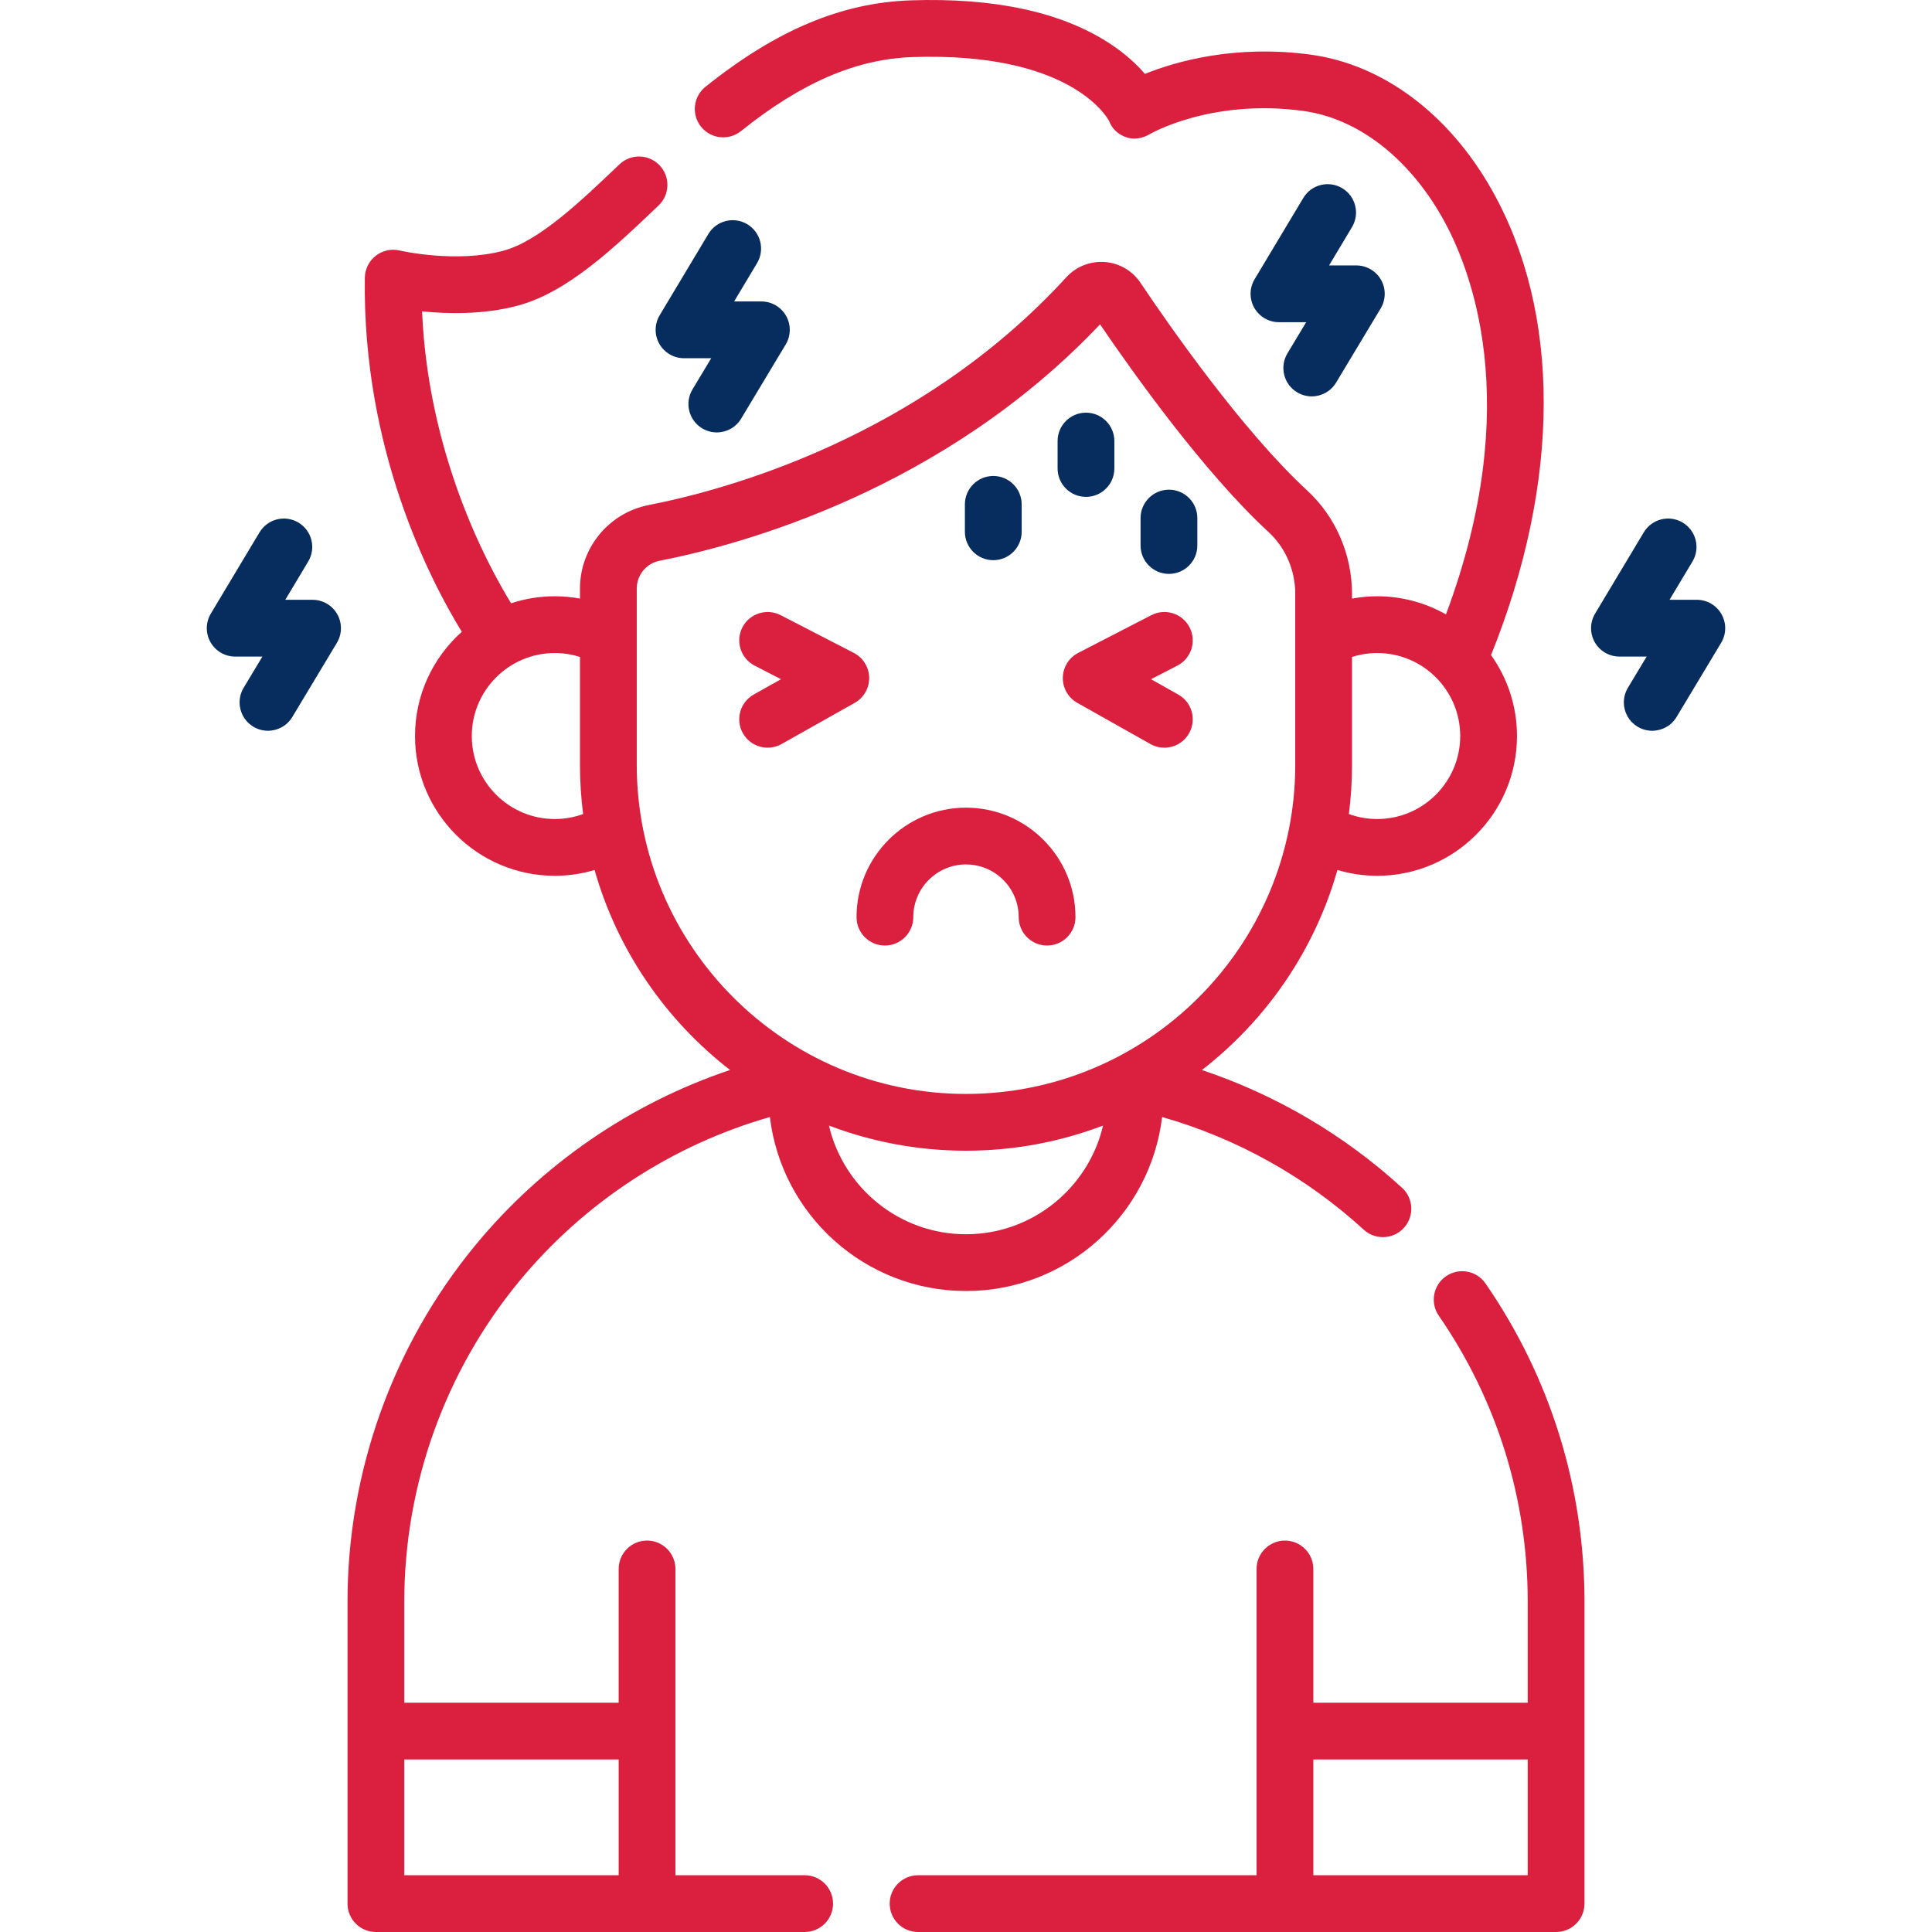
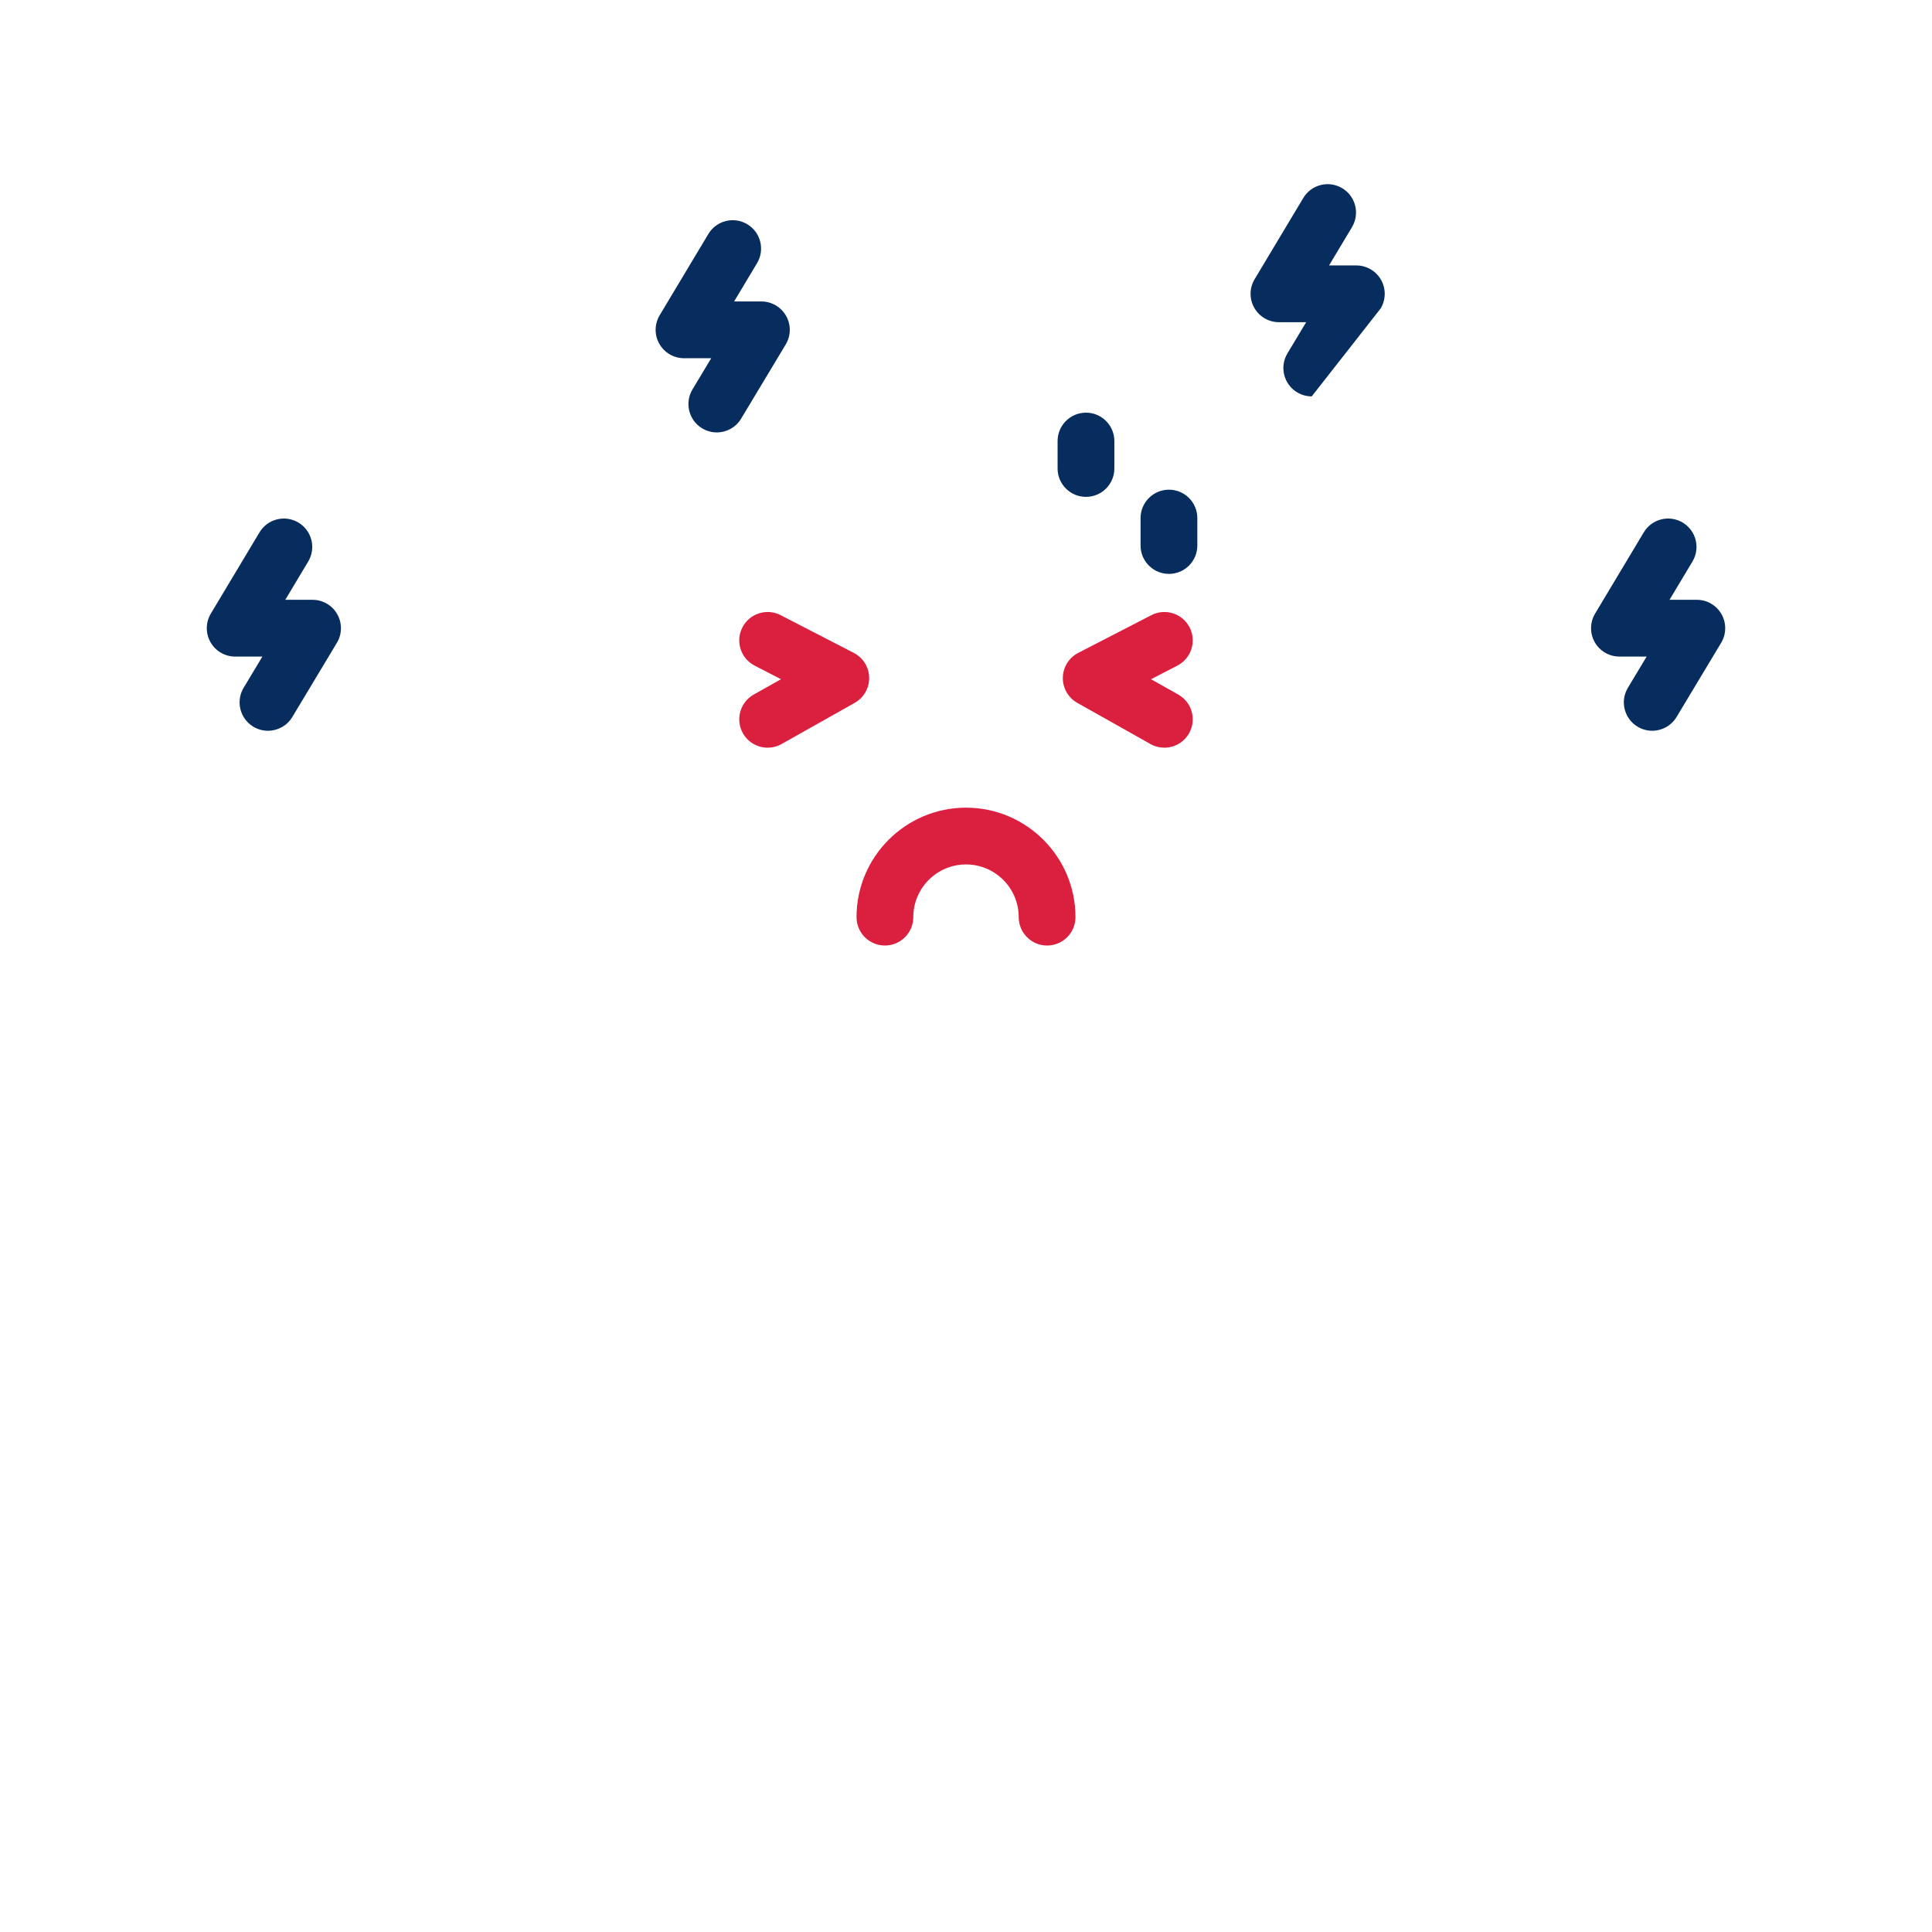
<svg xmlns="http://www.w3.org/2000/svg" width="512" height="512" viewBox="0 0 512 512" fill="none">
  <g clip-path="url(#clip0)">
-     <path d="M213.246 496.957H178.997V458.757V415.791C178.997 411.636 175.629 408.269 171.475 408.269C167.321 408.269 163.953 411.636 163.953 415.791V451.236H107.14V424.437C107.14 393.599 117.901 363.52 137.442 339.741C154.717 318.718 178.101 303.43 204.027 296.027C207.129 321.958 229.246 342.132 256 342.132C282.754 342.132 304.871 321.957 307.973 296.025C327.767 301.665 346.092 311.876 361.414 325.884C362.857 327.203 364.674 327.854 366.487 327.854C368.525 327.854 370.556 327.03 372.04 325.407C374.843 322.342 374.63 317.584 371.564 314.781C356.19 300.724 338.087 290.117 318.52 283.562C335.59 270.342 348.384 251.855 354.431 230.555C357.834 231.567 361.382 232.095 364.978 232.095C385.401 232.095 402.016 215.479 402.016 195.056C402.016 187.064 399.463 179.662 395.142 173.604C413.69 127.557 413.776 82.762 395.235 50.125C383.827 30.045 366.361 17.051 347.315 14.478C327.302 11.773 311.662 16.264 303.415 19.584C301.275 17.095 298.211 14.2 293.925 11.421C281.195 3.166 263.514 -0.652 241.395 0.091C222.996 0.705 205.695 7.988 186.95 23.009C183.708 25.606 183.186 30.341 185.784 33.582C188.381 36.823 193.115 37.344 196.357 34.747C212.439 21.86 226.91 15.625 241.897 15.125C283.314 13.74 293.249 30.798 293.924 32.066C294.698 34.129 296.281 35.592 298.364 36.339C300.476 37.093 302.751 36.702 304.681 35.557C304.841 35.462 320.95 26.093 345.301 29.384C359.654 31.323 373.087 41.591 382.155 57.554C389.688 70.814 404.156 106.742 383.195 162.826C377.811 159.771 371.597 158.016 364.977 158.016C362.732 158.016 360.496 158.229 358.299 158.632V157.401C358.299 146.941 353.963 136.942 346.402 129.967C329.239 114.135 309.798 86.211 302.238 74.942C300.087 71.735 296.646 69.729 292.798 69.438C288.923 69.16 285.198 70.625 282.568 73.498C243.592 116.067 192.192 129.883 171.902 133.846C161.355 135.907 153.699 145.213 153.699 155.973V158.633C151.501 158.23 149.266 158.017 147.021 158.017C142.978 158.017 139.088 158.677 135.443 159.88C128.673 148.821 113.47 120.051 111.852 82.512C118.661 83.205 128.22 83.419 137.289 80.973C150.437 77.428 162.691 65.743 174.54 54.443C177.546 51.576 177.659 46.816 174.793 43.809C171.926 40.802 167.166 40.69 164.159 43.556C153.671 53.558 142.826 63.9 133.373 66.45C120.876 69.82 106.086 66.427 105.949 66.395C103.727 65.865 101.389 66.373 99.589 67.776C97.788 69.176 96.72 71.32 96.687 73.601C96.018 119.089 113.97 153.738 122.384 167.431C114.781 174.219 109.983 184.085 109.983 195.055C109.983 215.478 126.598 232.094 147.021 232.094C150.618 232.094 154.165 231.566 157.568 230.554C163.615 251.852 176.407 270.338 193.474 283.557C167.194 292.382 143.594 308.556 125.818 330.189C104.072 356.653 92.095 390.124 92.095 424.436V504.478C92.095 508.633 95.463 512 99.617 512H213.245C217.399 512 220.767 508.633 220.767 504.478C220.767 500.323 217.4 496.957 213.246 496.957ZM358.299 202.648V174.1C360.449 173.416 362.705 173.06 364.977 173.06C377.105 173.06 386.972 182.927 386.972 195.055C386.972 207.184 377.105 217.051 364.977 217.051C362.397 217.051 359.859 216.597 357.466 215.726C358.016 211.443 358.299 207.078 358.299 202.648ZM147.022 217.051C134.894 217.051 125.027 207.184 125.027 195.055C125.027 182.927 134.894 173.06 147.022 173.06C149.294 173.06 151.55 173.417 153.7 174.1V202.648C153.7 207.078 153.984 211.443 154.533 215.726C152.14 216.598 149.602 217.051 147.022 217.051ZM256 327.089C238.35 327.089 223.533 314.768 219.673 298.278C230.968 302.583 243.212 304.949 256 304.949C268.788 304.949 281.032 302.584 292.326 298.279C288.466 314.768 273.65 327.089 256 327.089ZM168.744 202.648V155.973C168.744 152.391 171.285 149.295 174.788 148.61C196.173 144.432 249.815 130.021 291.524 85.955C300.362 98.949 319.116 125.262 336.203 141.024C340.686 145.159 343.257 151.128 343.257 157.401V202.647C343.257 250.761 304.114 289.903 256 289.903C207.886 289.903 168.744 250.762 168.744 202.648ZM163.953 496.957H107.14V466.279H163.954V496.957H163.953Z" fill="#DB1F3F" />
-     <path d="M383.214 338.216C379.795 340.576 378.938 345.261 381.298 348.68C396.712 371.004 404.86 397.2 404.86 424.438V451.237H348.046V415.792C348.046 411.637 344.678 408.27 340.524 408.27C336.37 408.27 333.002 411.637 333.002 415.792V458.758V496.958H243.302C239.148 496.958 235.78 500.325 235.78 504.48C235.78 508.635 239.148 512.002 243.302 512.002H412.38C416.534 512.002 419.902 508.635 419.902 504.48V424.438C419.902 394.133 410.833 364.981 393.676 340.132C391.317 336.713 386.631 335.855 383.214 338.216ZM404.86 496.957H348.046V466.279H404.86V496.957Z" fill="#DB1F3F" />
    <path d="M234.51 250.574C238.664 250.574 242.032 247.207 242.032 243.052C242.032 235.35 248.298 229.084 256 229.084C263.702 229.084 269.968 235.35 269.968 243.052C269.968 247.207 273.336 250.574 277.49 250.574C281.644 250.574 285.012 247.207 285.012 243.052C285.012 227.055 271.998 214.041 256.001 214.041C240.004 214.041 226.99 227.055 226.99 243.052C226.989 247.207 230.356 250.574 234.51 250.574Z" fill="#DB1F3F" />
    <path d="M196.877 194.311C198.258 196.765 200.81 198.145 203.438 198.144C204.687 198.144 205.954 197.833 207.12 197.176L226.506 186.265C228.916 184.909 230.387 182.339 230.337 179.574C230.287 176.808 228.724 174.294 226.266 173.026L206.88 163.024C203.187 161.119 198.652 162.569 196.747 166.26C194.842 169.951 196.291 174.488 199.982 176.393L206.97 179.999L199.741 184.067C196.122 186.105 194.839 190.691 196.877 194.311Z" fill="#DB1F3F" />
    <path d="M312.258 184.067L305.029 179.999L312.018 176.393C315.71 174.488 317.158 169.952 315.253 166.26C313.349 162.567 308.812 161.119 305.12 163.024L285.734 173.026C283.276 174.294 281.713 176.808 281.663 179.574C281.612 182.339 283.084 184.909 285.494 186.265L304.88 197.176C306.046 197.832 307.313 198.144 308.562 198.144C311.19 198.144 313.742 196.764 315.124 194.311C317.161 190.691 315.878 186.105 312.258 184.067Z" fill="#DB1F3F" />
-     <path d="M355.704 49.876C352.14 47.74 347.521 48.9 345.386 52.463L332.485 73.998C331.093 76.322 331.058 79.215 332.393 81.572C333.728 83.929 336.228 85.386 338.937 85.386H346.148L341.182 93.65C339.043 97.211 340.194 101.832 343.755 103.972C344.968 104.701 346.303 105.047 347.622 105.047C350.175 105.047 352.665 103.746 354.077 101.399L365.892 81.739C367.288 79.416 367.326 76.52 365.991 74.161C364.656 71.802 362.155 70.343 359.444 70.343H352.212L358.291 60.196C360.425 56.629 359.267 52.011 355.704 49.876Z" fill="#072D5E" />
+     <path d="M355.704 49.876C352.14 47.74 347.521 48.9 345.386 52.463L332.485 73.998C331.093 76.322 331.058 79.215 332.393 81.572C333.728 83.929 336.228 85.386 338.937 85.386H346.148L341.182 93.65C339.043 97.211 340.194 101.832 343.755 103.972C344.968 104.701 346.303 105.047 347.622 105.047L365.892 81.739C367.288 79.416 367.326 76.52 365.991 74.161C364.656 71.802 362.155 70.343 359.444 70.343H352.212L358.291 60.196C360.425 56.629 359.267 52.011 355.704 49.876Z" fill="#072D5E" />
    <path d="M198.038 59.424C194.475 57.287 189.855 58.447 187.72 62.011L174.819 83.545C173.427 85.869 173.392 88.762 174.727 91.119C176.062 93.476 178.562 94.933 181.271 94.933H188.482L183.515 103.198C181.376 106.759 182.527 111.38 186.088 113.52C187.301 114.249 188.636 114.595 189.955 114.595C192.509 114.595 194.998 113.294 196.409 110.947L208.224 91.286C209.62 88.962 209.658 86.067 208.323 83.708C206.988 81.349 204.487 79.89 201.776 79.89H194.544L200.623 69.744C202.76 66.178 201.602 61.559 198.038 59.424Z" fill="#072D5E" />
    <path d="M456.221 162.772C454.886 160.413 452.385 158.954 449.674 158.954H442.442L448.522 148.807C450.657 145.244 449.499 140.624 445.935 138.489C442.371 136.353 437.751 137.513 435.617 141.076L422.715 162.611C421.323 164.935 421.288 167.828 422.623 170.185C423.958 172.542 426.458 173.999 429.167 173.999H436.378L431.412 182.263C429.272 185.824 430.424 190.445 433.985 192.585C435.198 193.314 436.533 193.66 437.852 193.66C440.405 193.66 442.895 192.359 444.307 190.012L456.122 170.352C457.518 168.028 457.556 165.132 456.221 162.772Z" fill="#072D5E" />
    <path d="M82.832 158.955H75.6L81.679 148.808C83.814 145.244 82.656 140.625 79.092 138.49C75.528 136.354 70.909 137.514 68.774 141.077L55.873 162.612C54.481 164.936 54.446 167.829 55.781 170.186C57.116 172.543 59.616 174 62.325 174H69.536L64.57 182.264C62.431 185.825 63.582 190.446 67.143 192.586C68.356 193.315 69.691 193.661 71.01 193.661C73.563 193.661 76.053 192.36 77.465 190.013L89.28 170.353C90.676 168.03 90.714 165.134 89.379 162.775C88.043 160.413 85.543 158.955 82.832 158.955Z" fill="#072D5E" />
    <path d="M309.784 152.087C313.938 152.087 317.306 148.72 317.306 144.565V137.295C317.306 133.14 313.938 129.773 309.784 129.773C305.63 129.773 302.262 133.14 302.262 137.295V144.565C302.262 148.72 305.63 152.087 309.784 152.087Z" fill="#072D5E" />
    <path d="M287.795 131.676C291.949 131.676 295.317 128.309 295.317 124.154V116.884C295.317 112.729 291.949 109.362 287.795 109.362C283.641 109.362 280.273 112.729 280.273 116.884V124.154C280.273 128.309 283.641 131.676 287.795 131.676Z" fill="#072D5E" />
-     <path d="M263.23 148.453C267.384 148.453 270.752 145.086 270.752 140.931V133.661C270.752 129.506 267.384 126.139 263.23 126.139C259.076 126.139 255.708 129.506 255.708 133.661V140.931C255.708 145.086 259.076 148.453 263.23 148.453Z" fill="#072D5E" />
  </g>
  <defs>
    <clipPath id="clip0">
      <rect width="512" height="512" fill="white" />
    </clipPath>
  </defs>
</svg>